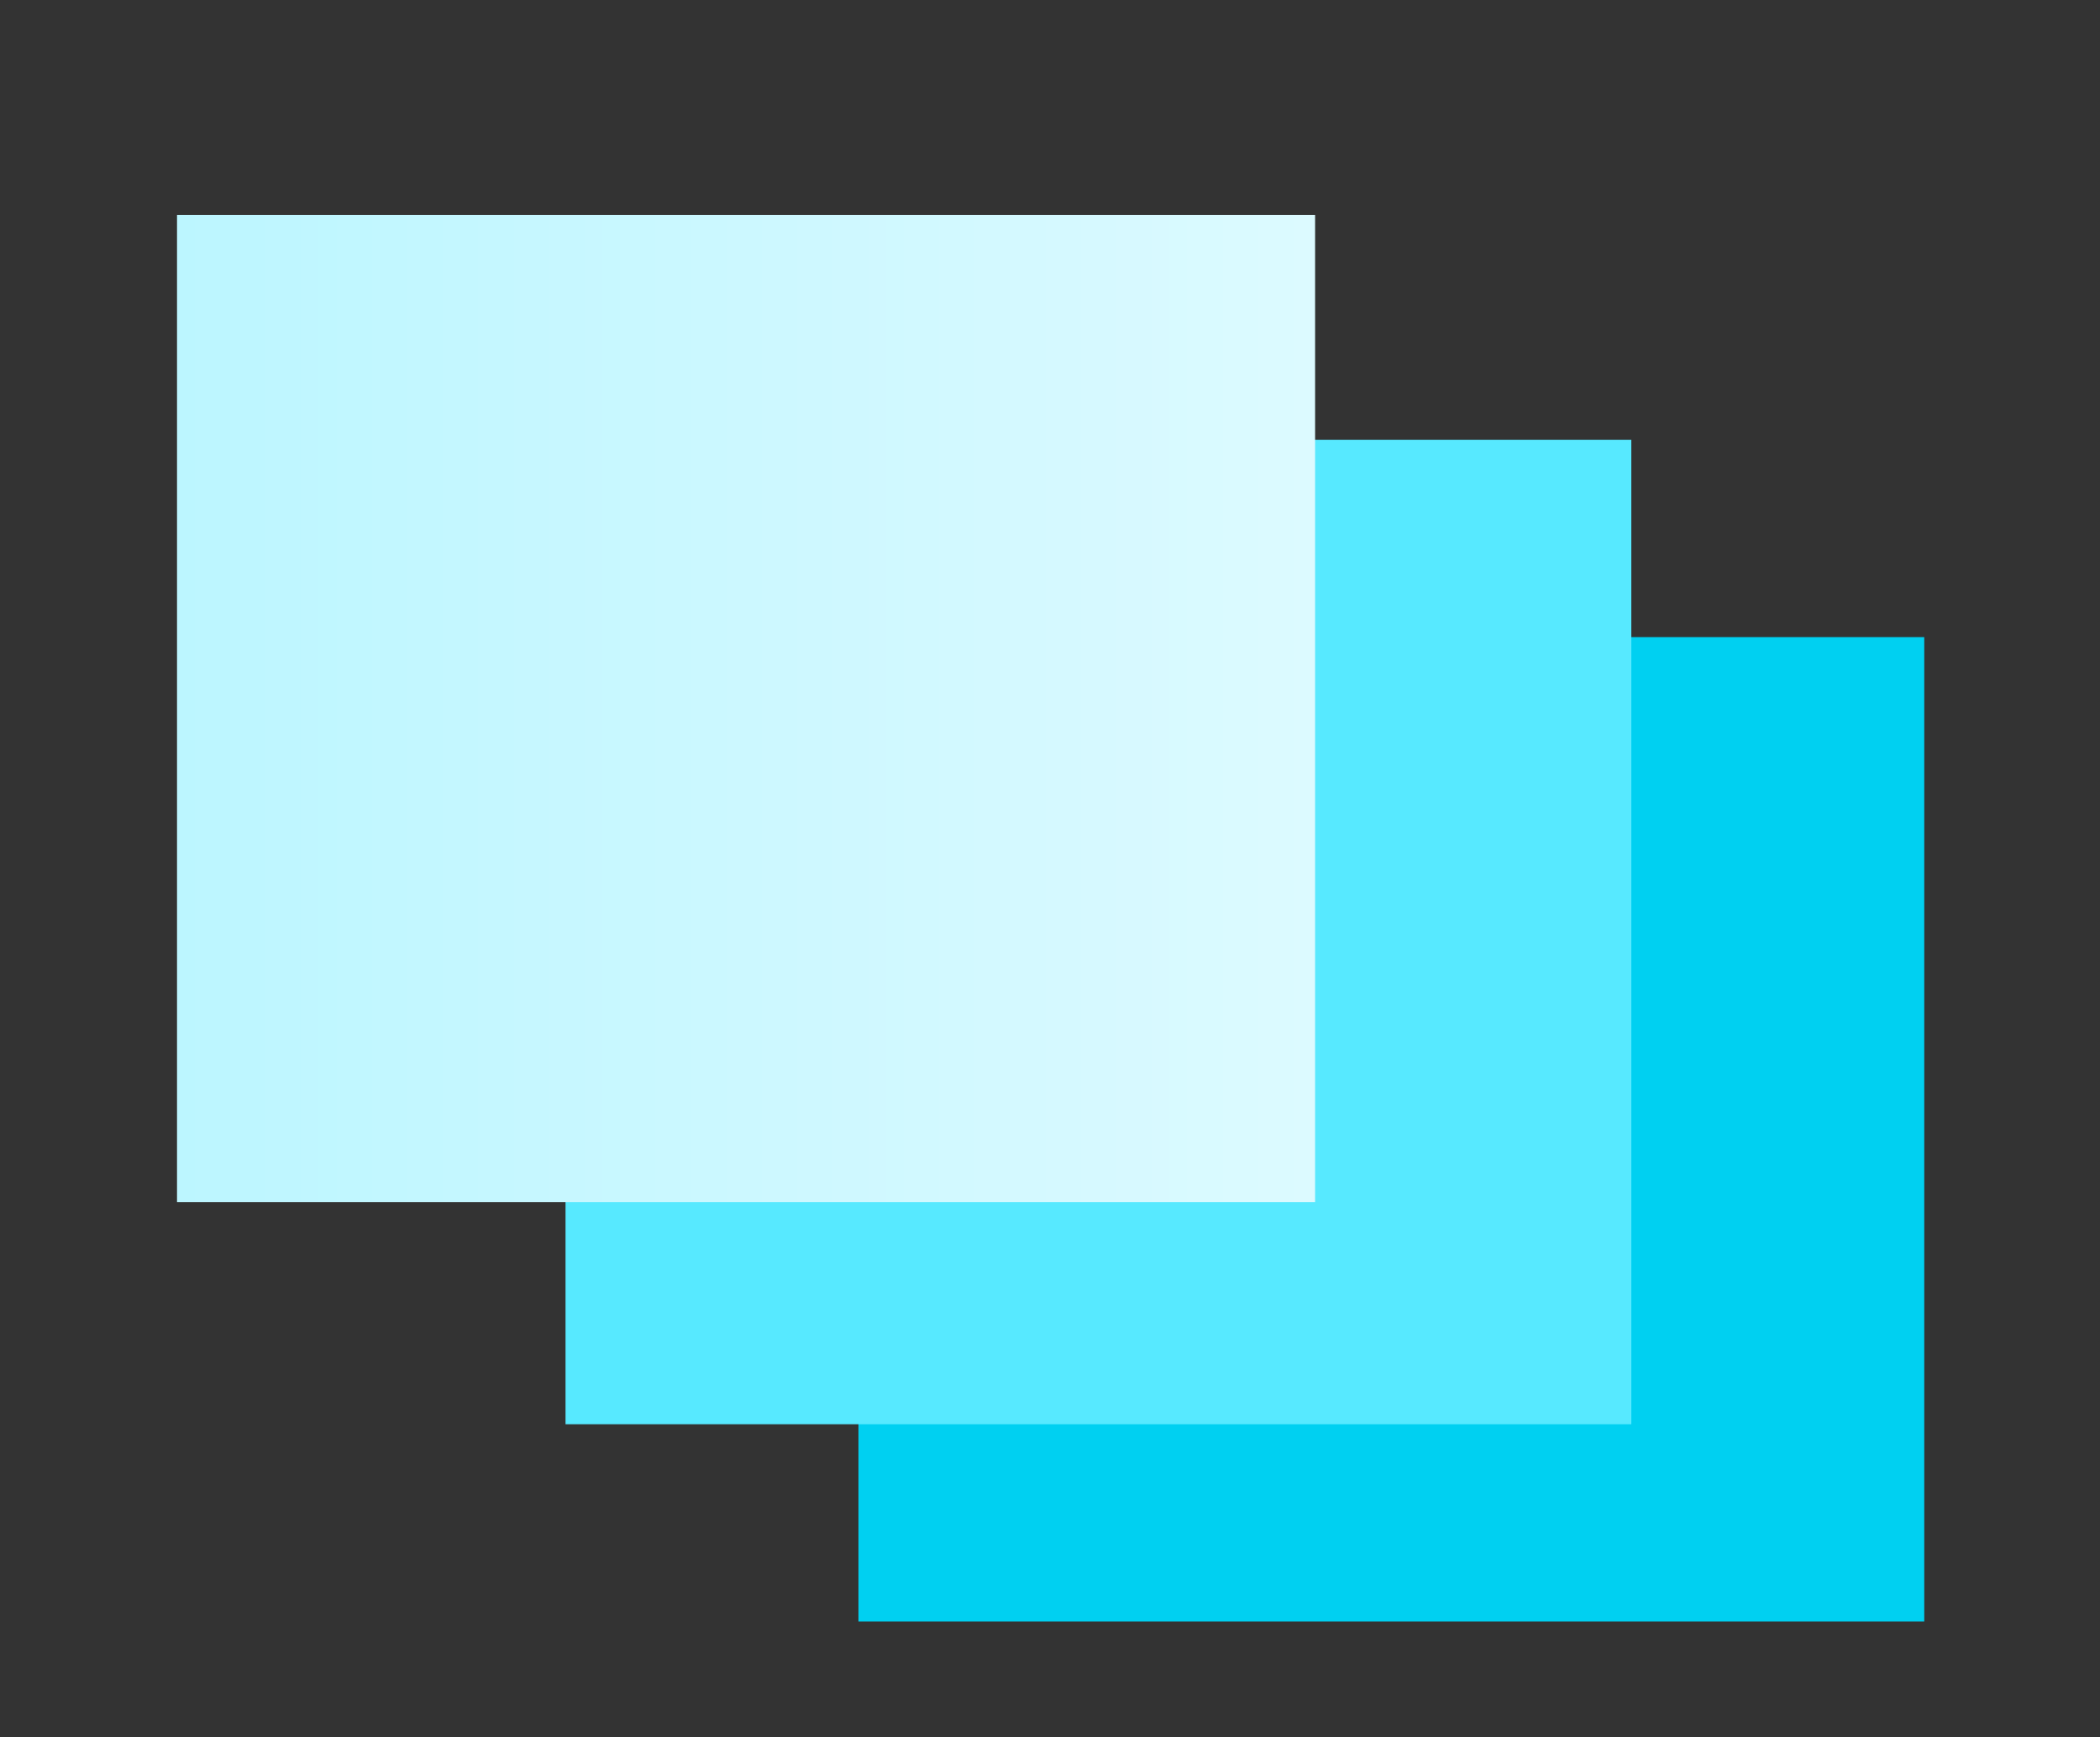
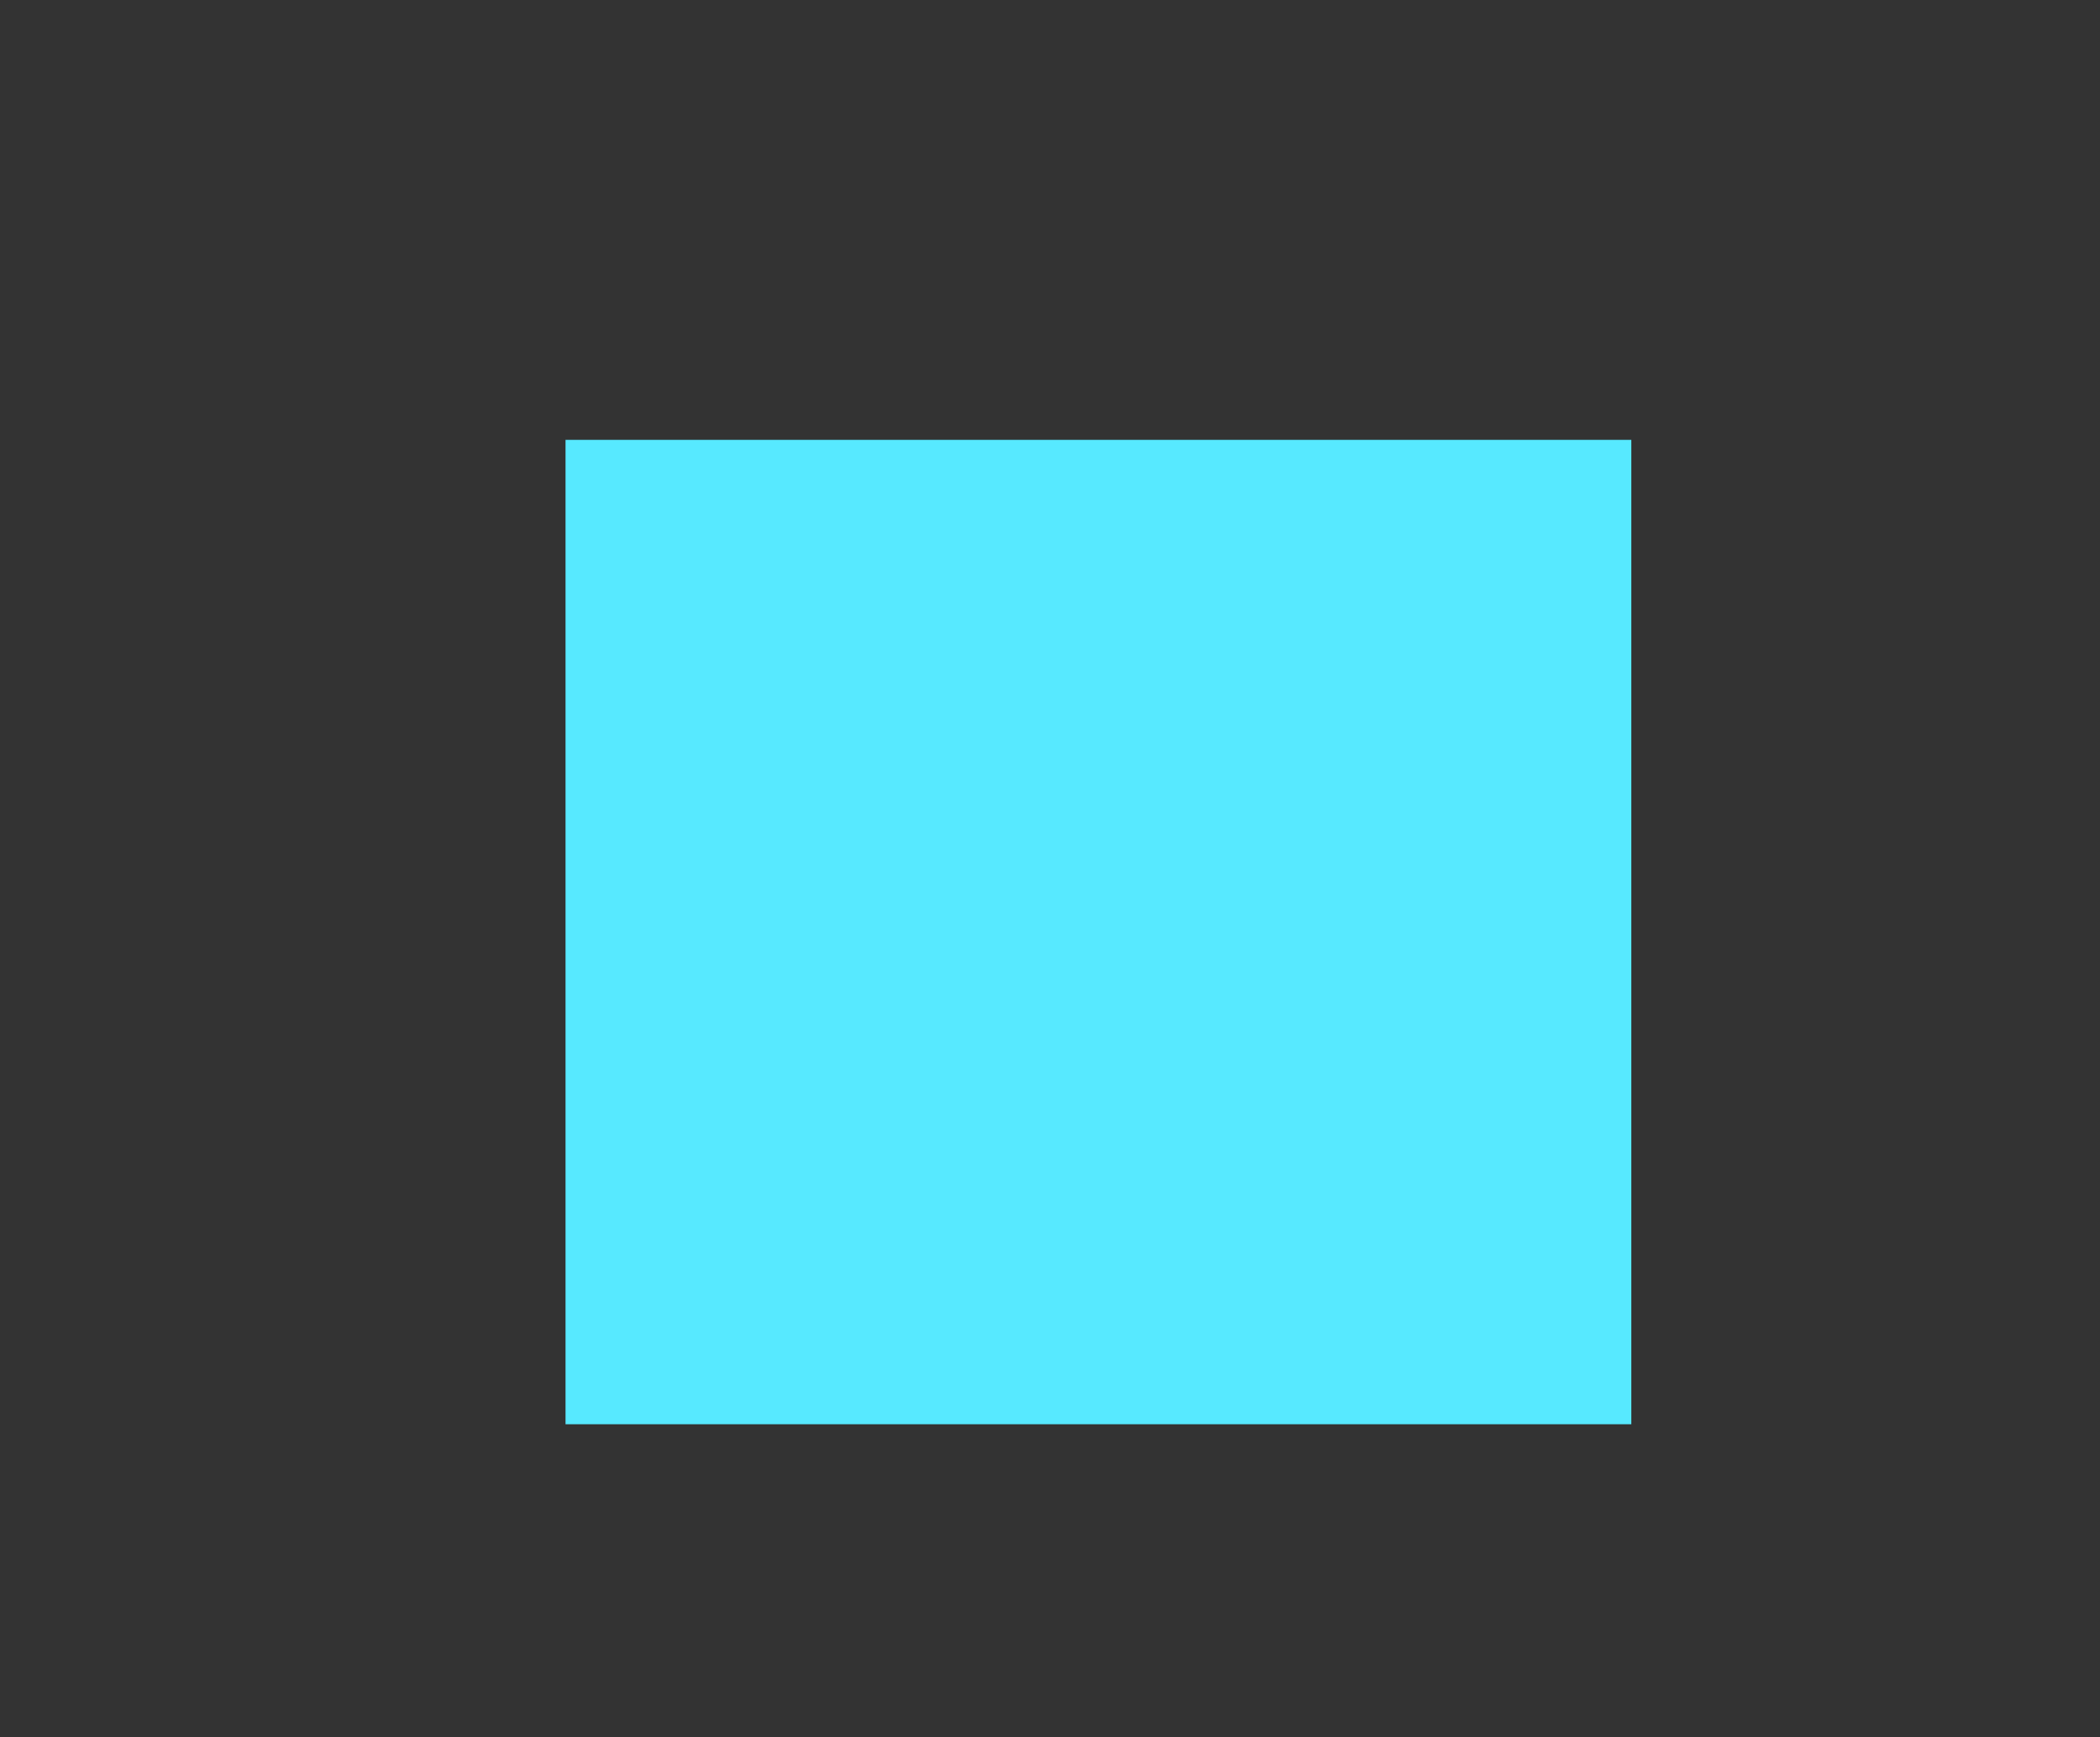
<svg xmlns="http://www.w3.org/2000/svg" xmlns:ns1="http://vectornator.io" height="100%" stroke-miterlimit="10" style="fill-rule:nonzero;clip-rule:evenodd;stroke-linecap:round;stroke-linejoin:round;" version="1.1" viewBox="0 0 72.707 60.148" width="100%" xml:space="preserve">
  <rect x="0" y="0" width="72.707" height="60.148" fill="#333333" stroke="none" />
  <defs>
    <linearGradient gradientTransform="matrix(1.556 0 0 1.461 -39.251 -15.63)" gradientUnits="userSpaceOnUse" id="LinearGradient" x1="29.161" x2="54.481" y1="27.484" y2="27.484">
      <stop offset="0" stop-color="#bcf6ff" />
      <stop offset="0.997" stop-color="#dcfaff" />
    </linearGradient>
  </defs>
  <g id="Untitled" ns1:layerName="Untitled">
-     <path d="M29.722 22.06L66.622 22.06L66.622 56.144L29.722 56.144L29.722 22.06Z" fill="#00d0f1" fill-rule="nonzero" opacity="1" stroke="none" />
-     <path d="M19.58 15.23L56.48 15.23L56.48 49.314L19.58 49.314L19.58 15.23Z" fill="#57e9ff" fill-rule="nonzero" opacity="1" stroke="none" />
-     <path d="M6.129 7.444L45.532 7.444L45.532 41.622L6.129 41.622L6.129 7.444Z" fill="url(#LinearGradient)" fill-rule="nonzero" opacity="1" stroke="none" />
+     <path d="M19.58 15.23L56.48 15.23L56.48 49.314L19.58 49.314Z" fill="#57e9ff" fill-rule="nonzero" opacity="1" stroke="none" />
  </g>
</svg>